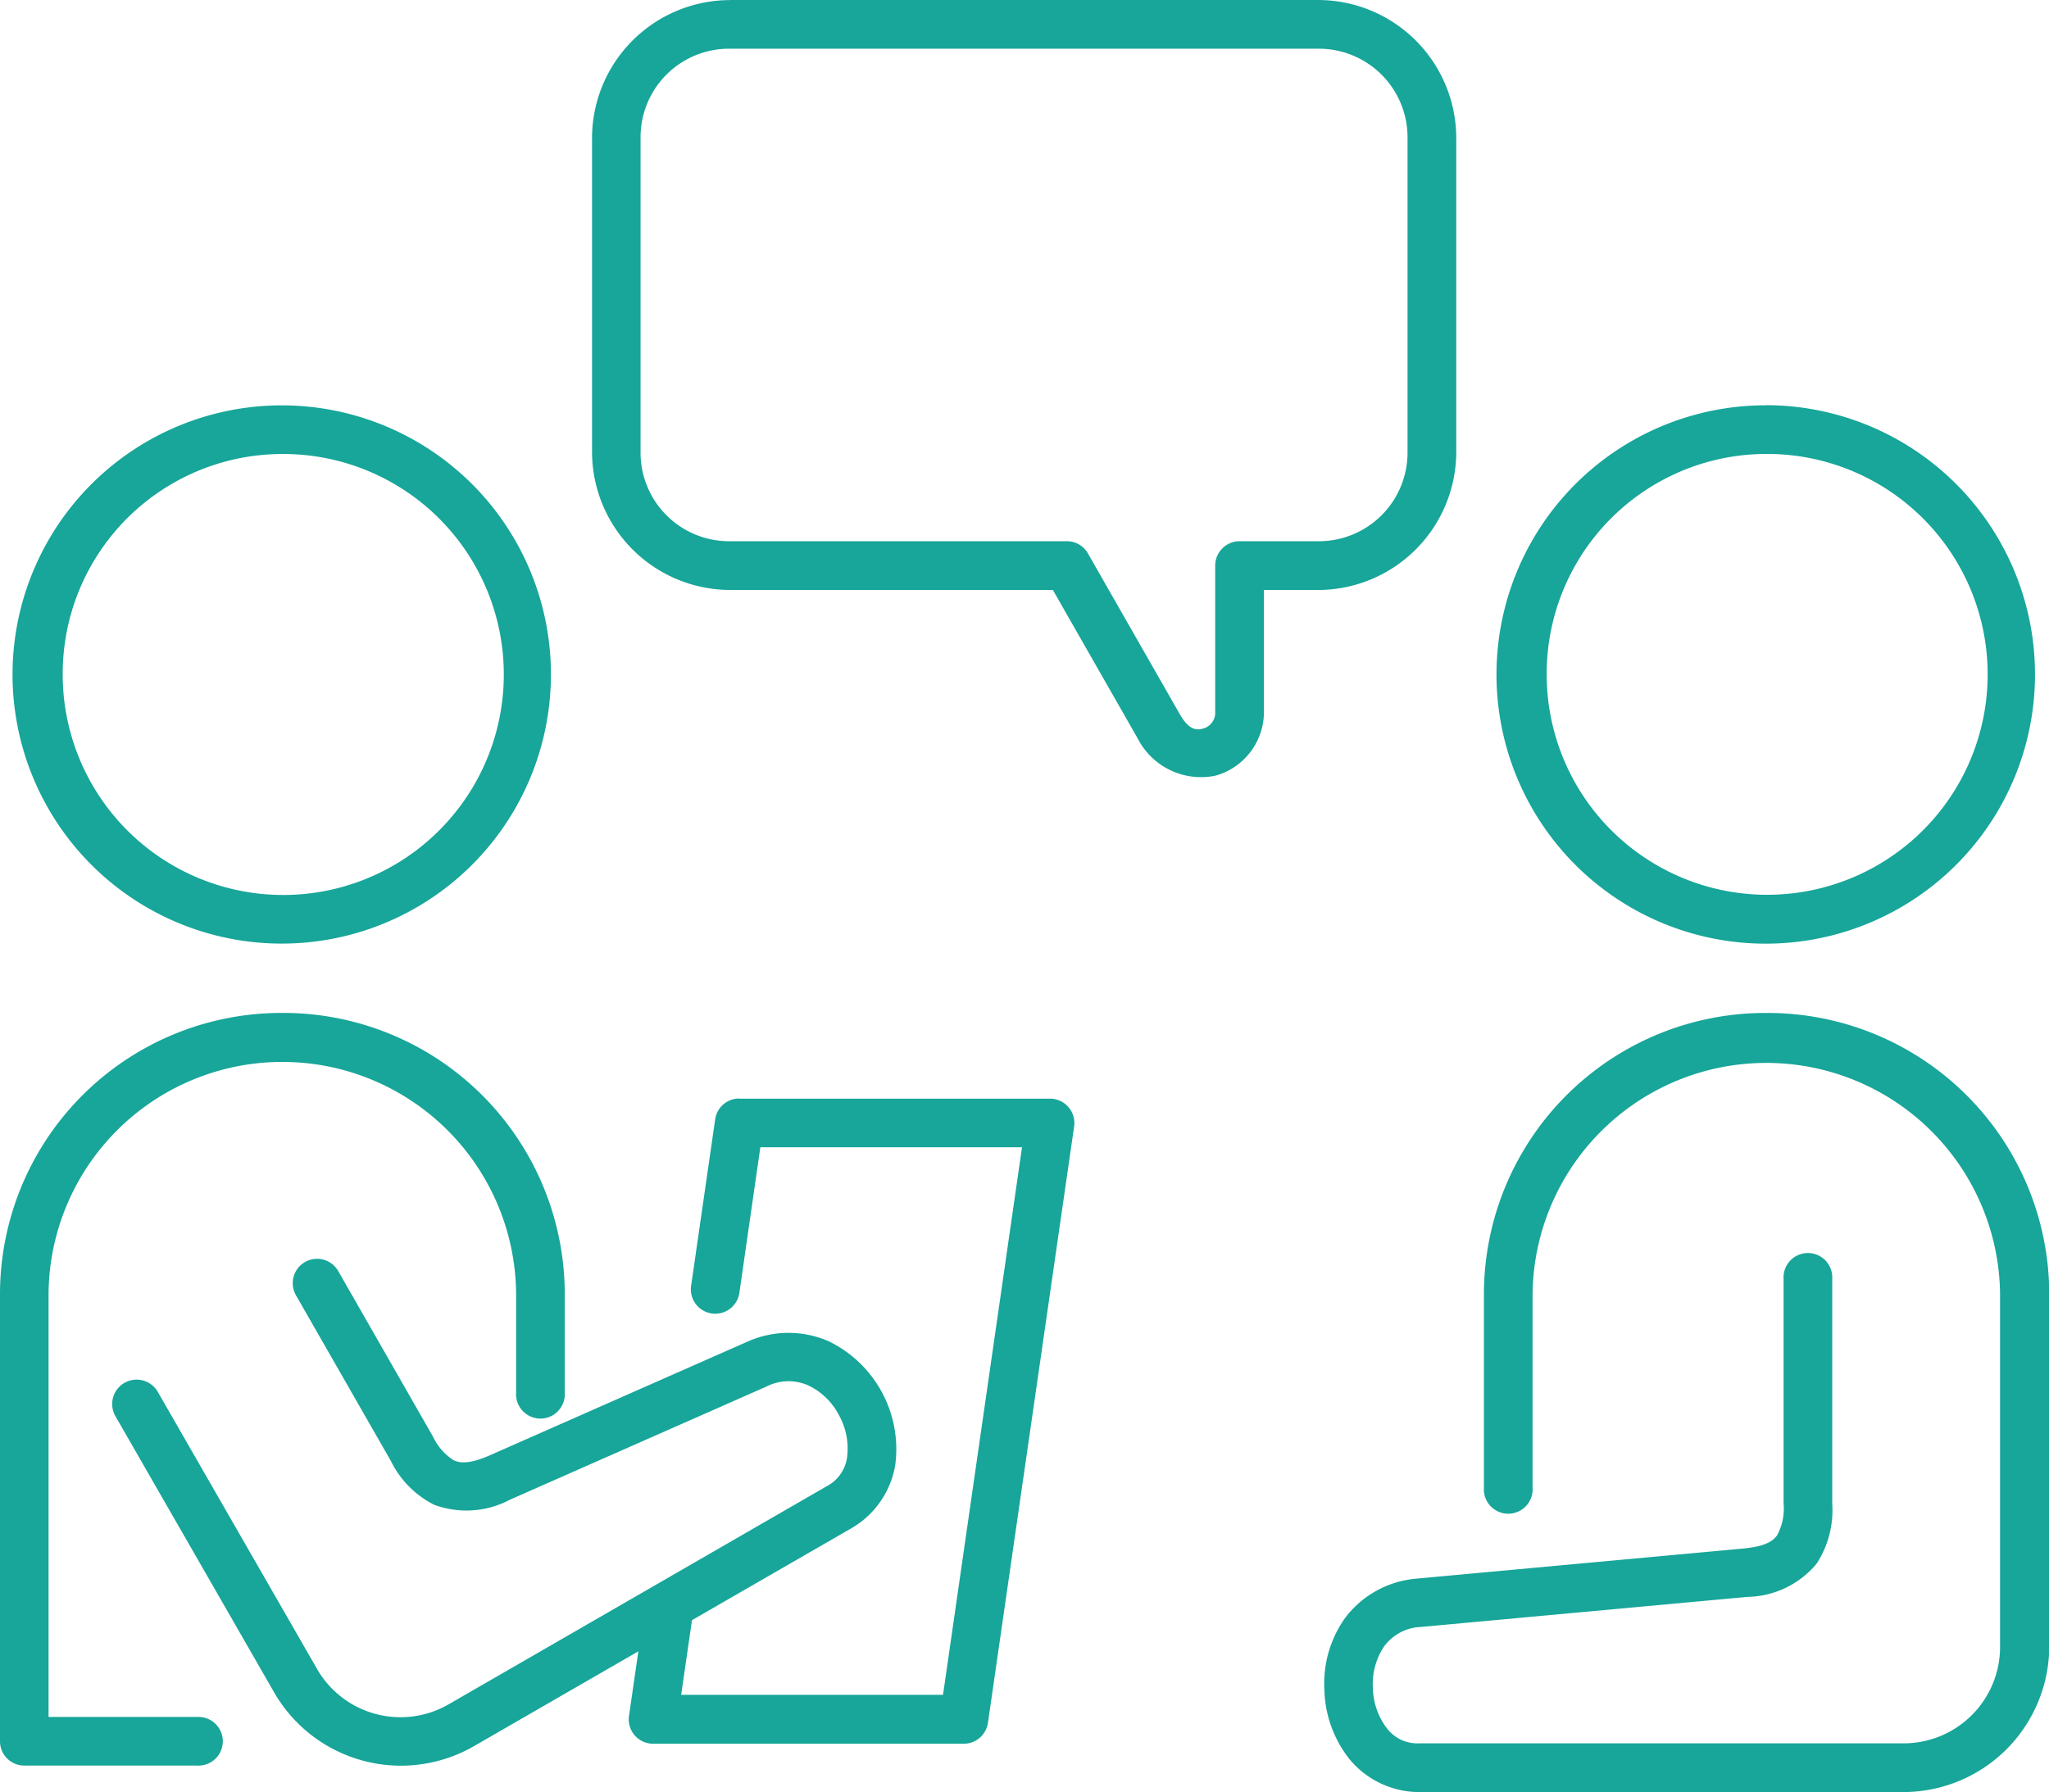
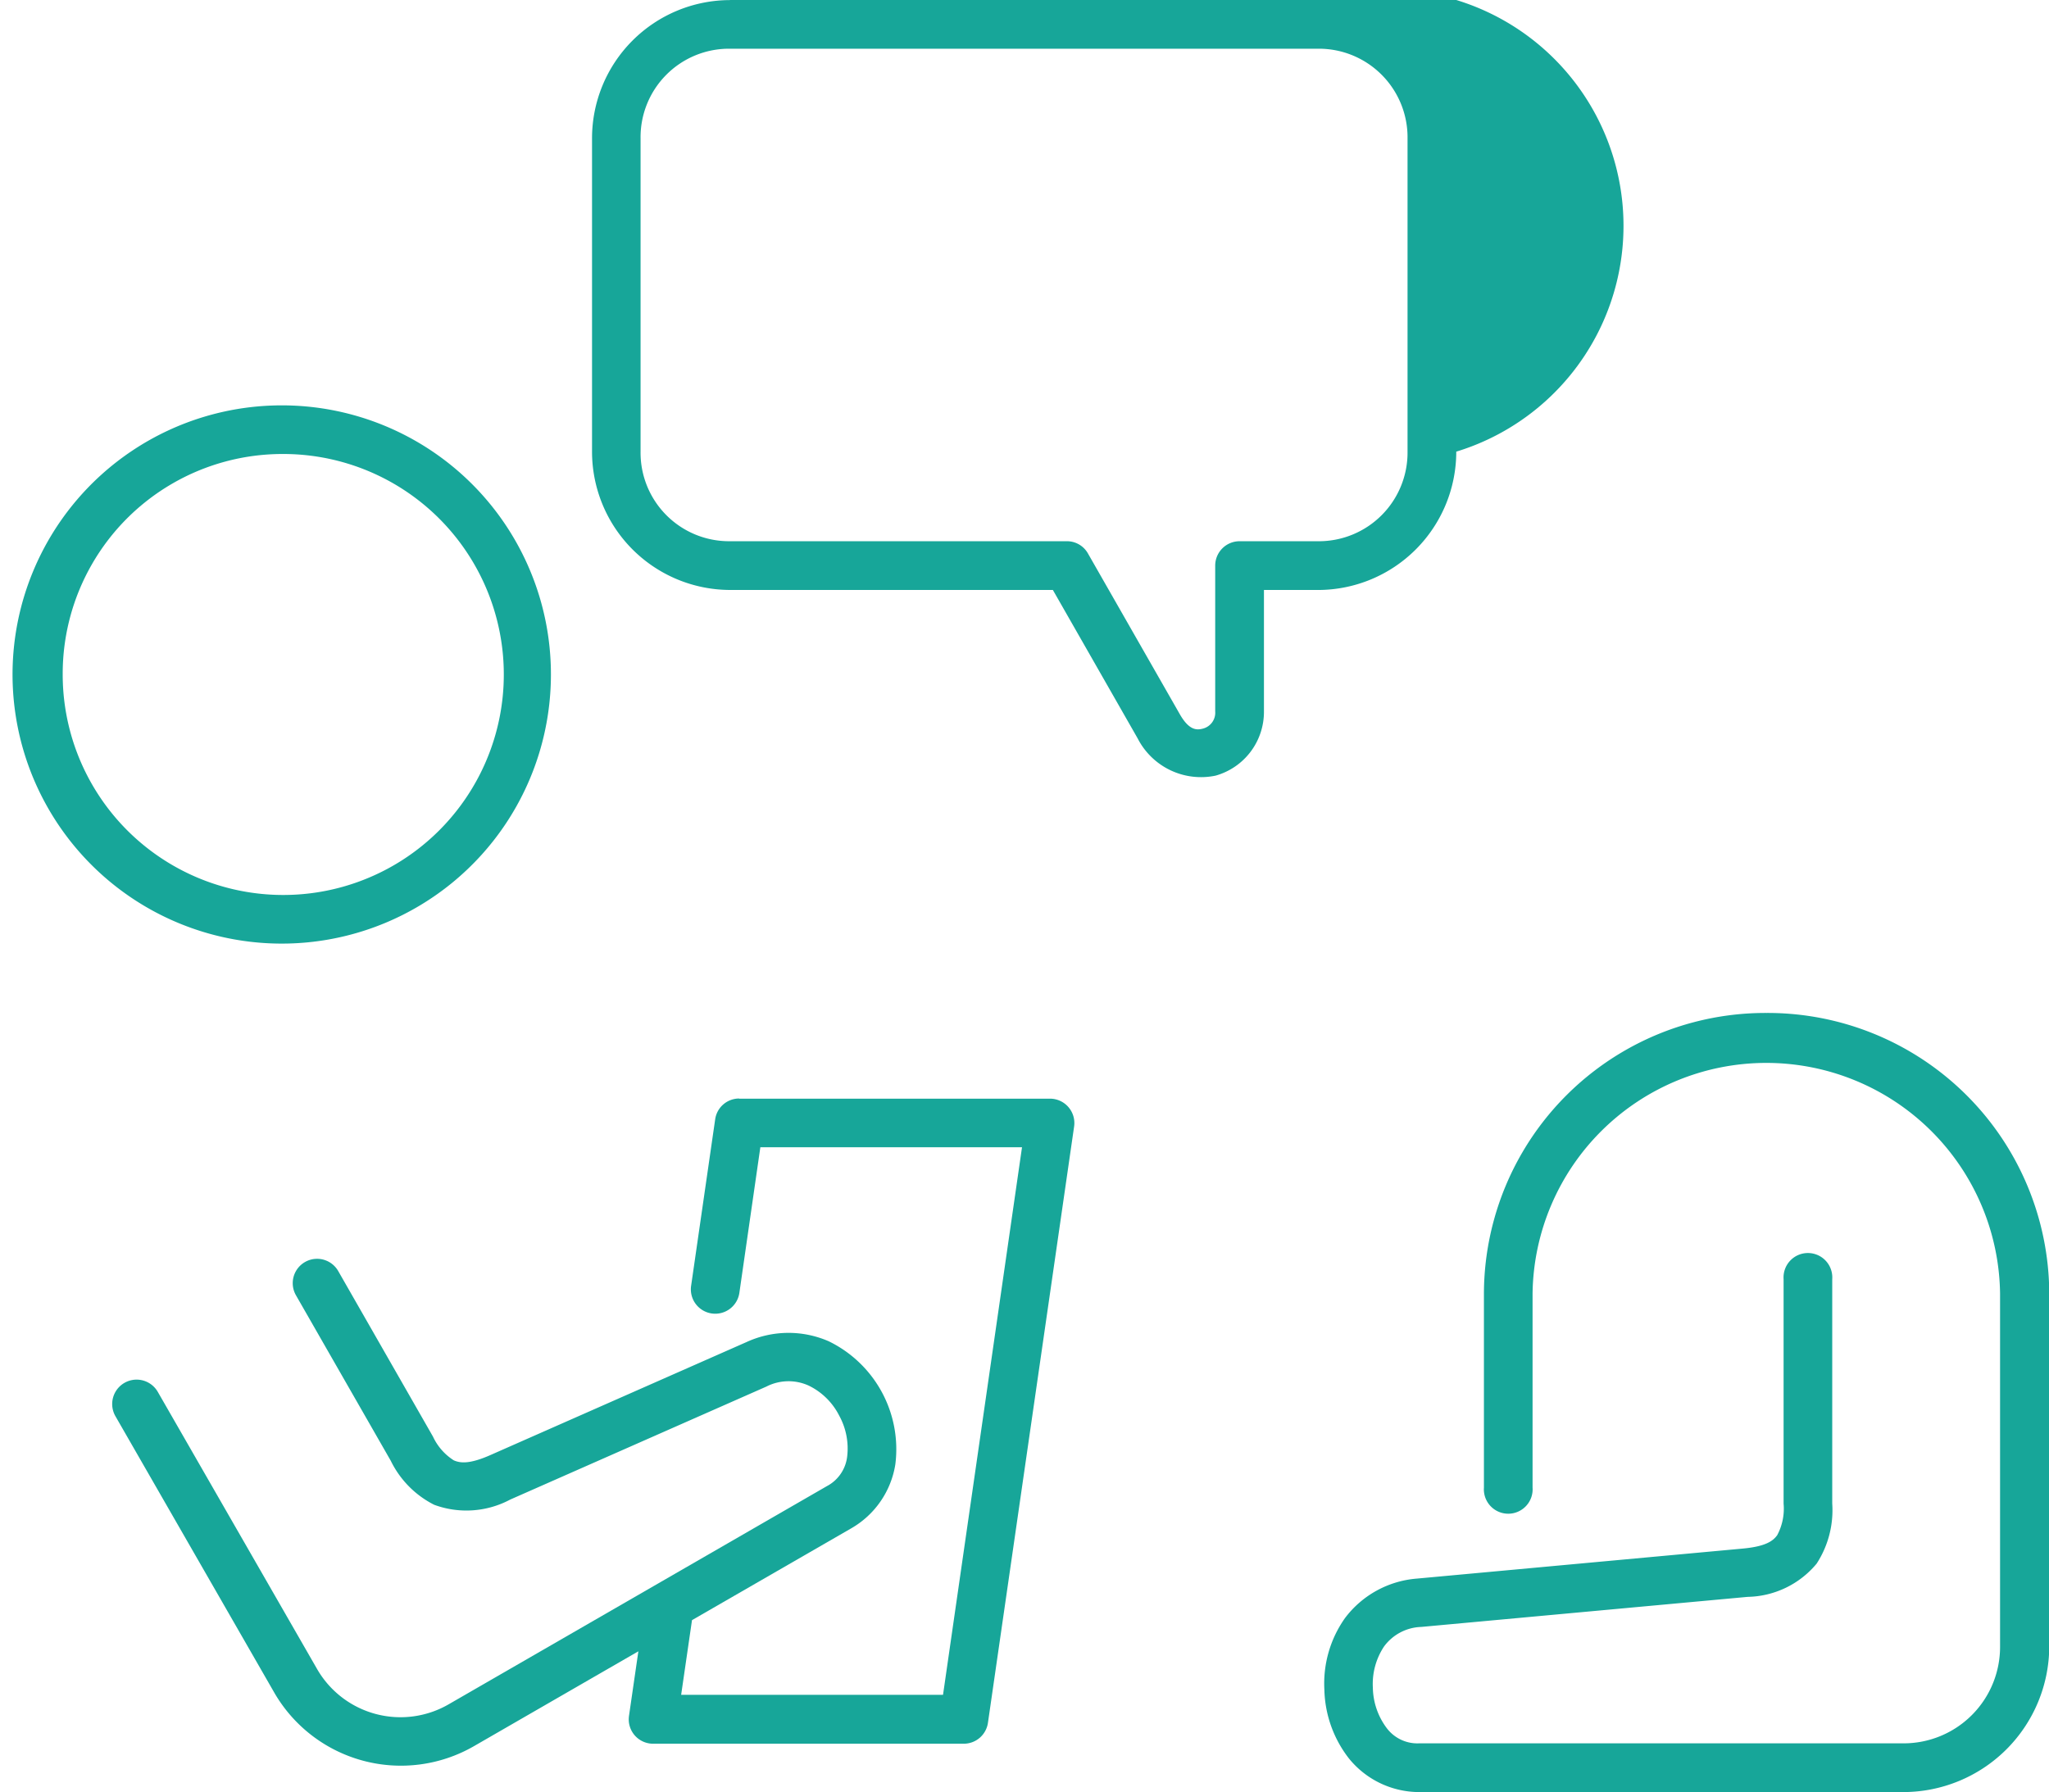
<svg xmlns="http://www.w3.org/2000/svg" width="96.889" height="84.761" viewBox="0 0 96.889 84.761">
  <g id="noun-interview-4145355" transform="translate(-78.002 -63.682)">
    <path id="Path_11" data-name="Path 11" d="M118.738,163.9a10.429,10.429,0,1,1-10.386,10.425A10.394,10.394,0,0,1,118.738,163.9Zm0-2.3a12.729,12.729,0,1,0,12.7,12.723A12.722,12.722,0,0,0,118.738,161.6Z" transform="translate(-27.385 -78.745)" fill="#17a699" fill-rule="evenodd" />
-     <path id="Path_12" data-name="Path 12" d="M477.118,163.871A10.426,10.426,0,1,1,466.732,174.3,10.4,10.4,0,0,1,477.118,163.871Zm0-2.3A12.732,12.732,0,1,0,489.823,174.3a12.733,12.733,0,0,0-12.705-12.735Z" transform="translate(-315.594 -78.719)" fill="#17a699" fill-rule="evenodd" />
    <path id="Path_13" data-name="Path 13" d="M443.353,308.37A13.308,13.308,0,0,0,430,321.638v9.181a1.153,1.153,0,1,0,2.3,0v-9.181a11.054,11.054,0,0,1,22.106,0v16.69a4.56,4.56,0,0,1-4.595,4.588H426.932a1.814,1.814,0,0,1-1.535-.73,3.276,3.276,0,0,1-.649-1.9,3.205,3.205,0,0,1,.528-1.95,2.268,2.268,0,0,1,1.759-.926l15.436-1.422a4.342,4.342,0,0,0,3.263-1.574,4.639,4.639,0,0,0,.736-2.842V320.961a1.153,1.153,0,1,0-2.3,0v10.615a2.664,2.664,0,0,1-.3,1.491c-.19.267-.526.532-1.611.635l-15.432,1.422a4.715,4.715,0,0,0-3.4,1.872,5.354,5.354,0,0,0-.972,3.374,5.5,5.5,0,0,0,1.163,3.263,4.28,4.28,0,0,0,3.325,1.588h22.889a6.907,6.907,0,0,0,6.9-6.89V321.638a13.317,13.317,0,0,0-13.365-13.268Z" transform="translate(-281.829 -196.777)" fill="#17a699" fill-rule="evenodd" />
-     <path id="Path_14" data-name="Path 14" d="M116.023,308.366a13.305,13.305,0,0,0-13.351,13.269v21.182a1.148,1.148,0,0,0,1.148,1.148h8.168a1.152,1.152,0,1,0,0-2.3h-7.02V321.633a11.055,11.055,0,0,1,22.109,0v4.7a1.152,1.152,0,1,0,2.3,0v-4.7a13.311,13.311,0,0,0-13.357-13.268Z" transform="translate(-24.67 -196.774)" fill="#17a699" fill-rule="evenodd" />
    <path id="Path_15" data-name="Path 15" d="M159.4,329.04a1.144,1.144,0,0,0-1.143.99l-1.136,7.862a1.153,1.153,0,1,0,2.283.324l.99-6.872h12.373l-3.735,25.9H156.649l.513-3.532,7.527-4.341a4.255,4.255,0,0,0,2.087-3.021,5.676,5.676,0,0,0-3.153-5.83,4.752,4.752,0,0,0-3.878.037l-12.107,5.343c-1,.444-1.441.386-1.741.253a2.656,2.656,0,0,1-.983-1.122l-4.48-7.829a1.151,1.151,0,1,0-2,1.143l4.484,7.829a4.578,4.578,0,0,0,2.051,2.081,4.4,4.4,0,0,0,3.6-.247l12.108-5.342a2.3,2.3,0,0,1,2.01-.044,3.166,3.166,0,0,1,1.435,1.416,3.228,3.228,0,0,1,.376,1.947,1.818,1.818,0,0,1-.959,1.389l-17.851,10.3A4.552,4.552,0,0,1,139.42,356L131.9,342.913a1.154,1.154,0,1,0-2,1.156l7.513,13.077a6.917,6.917,0,0,0,9.427,2.533l7.786-4.493-.444,3.059a1.151,1.151,0,0,0,1.137,1.312h14.7a1.155,1.155,0,0,0,1.137-.989l4.074-28.2a1.153,1.153,0,0,0-1.143-1.321l-14.7,0Z" transform="translate(-46.438 -213.4)" fill="#17a699" fill-rule="evenodd" />
-     <path id="Path_16" data-name="Path 16" d="M252.164,65.986H280a4.193,4.193,0,0,1,4.214,4.239V85.041A4.193,4.193,0,0,1,280,89.281h-3.726a1.154,1.154,0,0,0-1.155,1.148v6.9a.775.775,0,0,1-.57.812c-.3.083-.659.094-1.1-.672L269.1,89.857a1.137,1.137,0,0,0-1-.576h-15.94a4.187,4.187,0,0,1-4.213-4.24V70.225a4.183,4.183,0,0,1,4.207-4.239Zm0-2.3a6.536,6.536,0,0,0-6.512,6.543V85.043a6.542,6.542,0,0,0,6.518,6.543h15.273l4.011,7.024a3.365,3.365,0,0,0,3.685,1.758,3.133,3.133,0,0,0,2.285-3.039V91.587H280a6.542,6.542,0,0,0,6.518-6.543V70.225A6.541,6.541,0,0,0,280,63.682H252.165Z" transform="translate(-139.655)" fill="#17a699" fill-rule="evenodd" />
+     <path id="Path_16" data-name="Path 16" d="M252.164,65.986H280a4.193,4.193,0,0,1,4.214,4.239V85.041A4.193,4.193,0,0,1,280,89.281h-3.726a1.154,1.154,0,0,0-1.155,1.148v6.9a.775.775,0,0,1-.57.812c-.3.083-.659.094-1.1-.672L269.1,89.857a1.137,1.137,0,0,0-1-.576h-15.94a4.187,4.187,0,0,1-4.213-4.24V70.225a4.183,4.183,0,0,1,4.207-4.239Zm0-2.3a6.536,6.536,0,0,0-6.512,6.543V85.043a6.542,6.542,0,0,0,6.518,6.543h15.273l4.011,7.024a3.365,3.365,0,0,0,3.685,1.758,3.133,3.133,0,0,0,2.285-3.039V91.587H280a6.542,6.542,0,0,0,6.518-6.543A6.541,6.541,0,0,0,280,63.682H252.165Z" transform="translate(-139.655)" fill="#17a699" fill-rule="evenodd" />
  </g>
</svg>